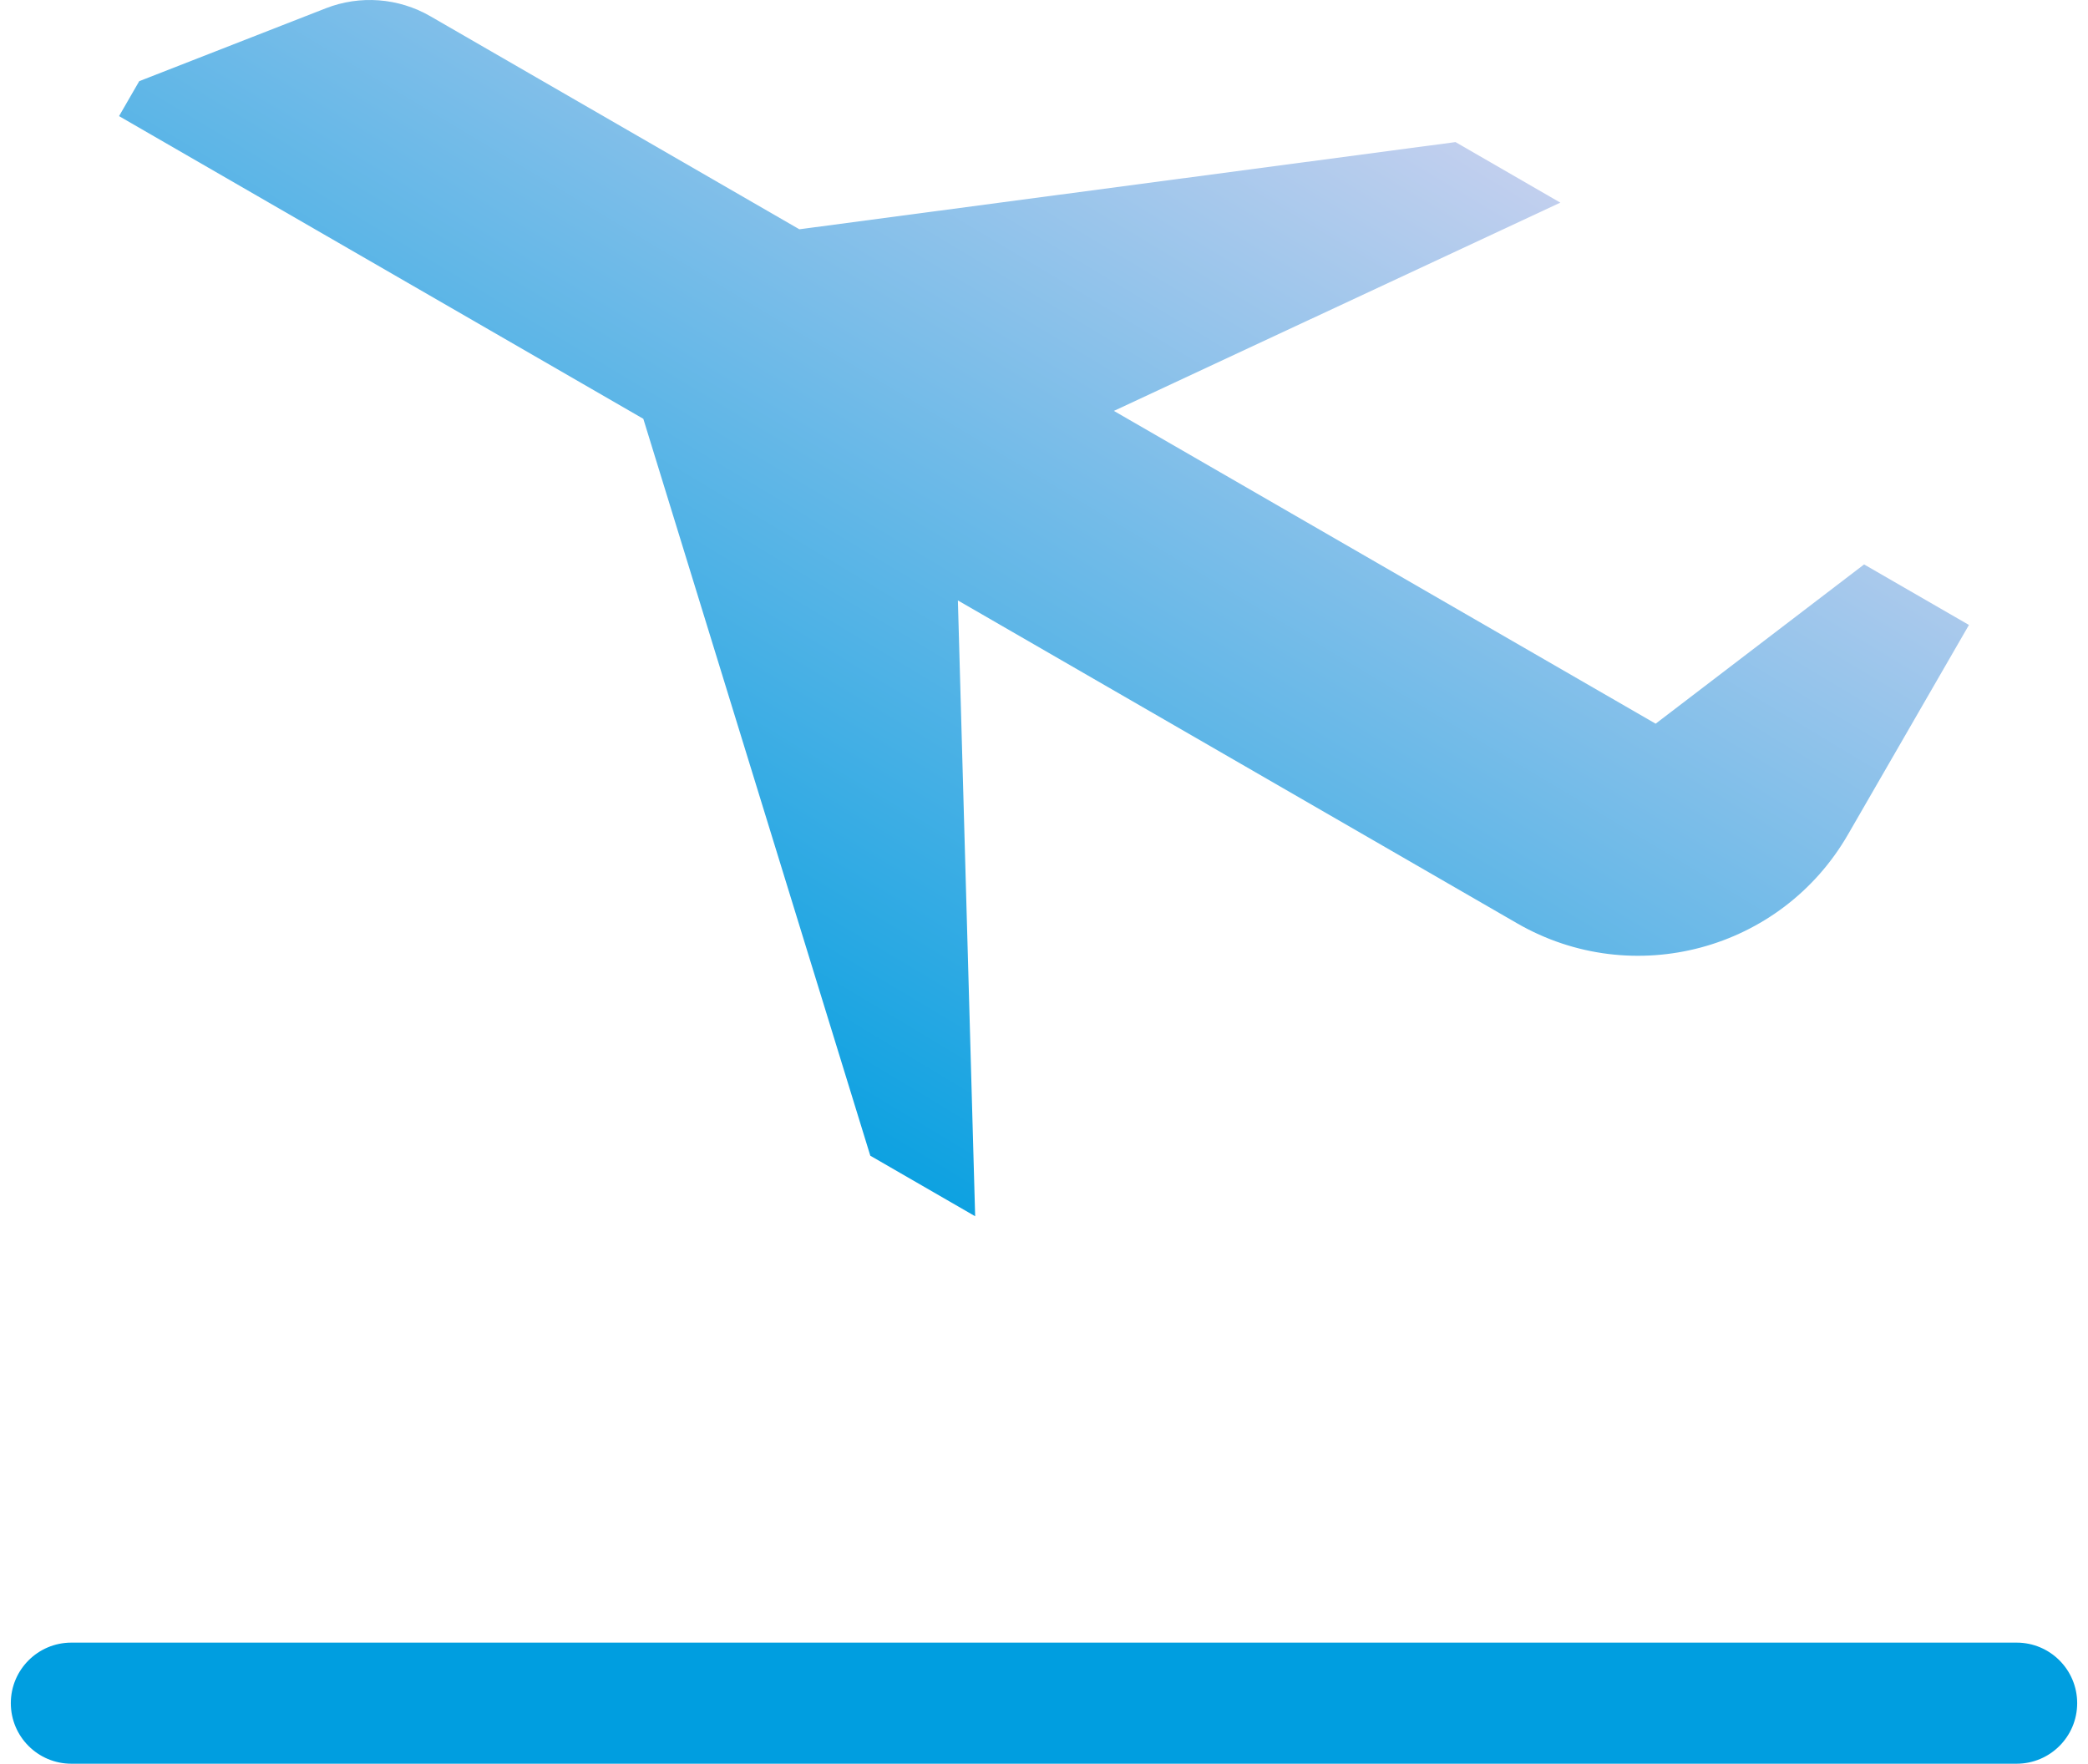
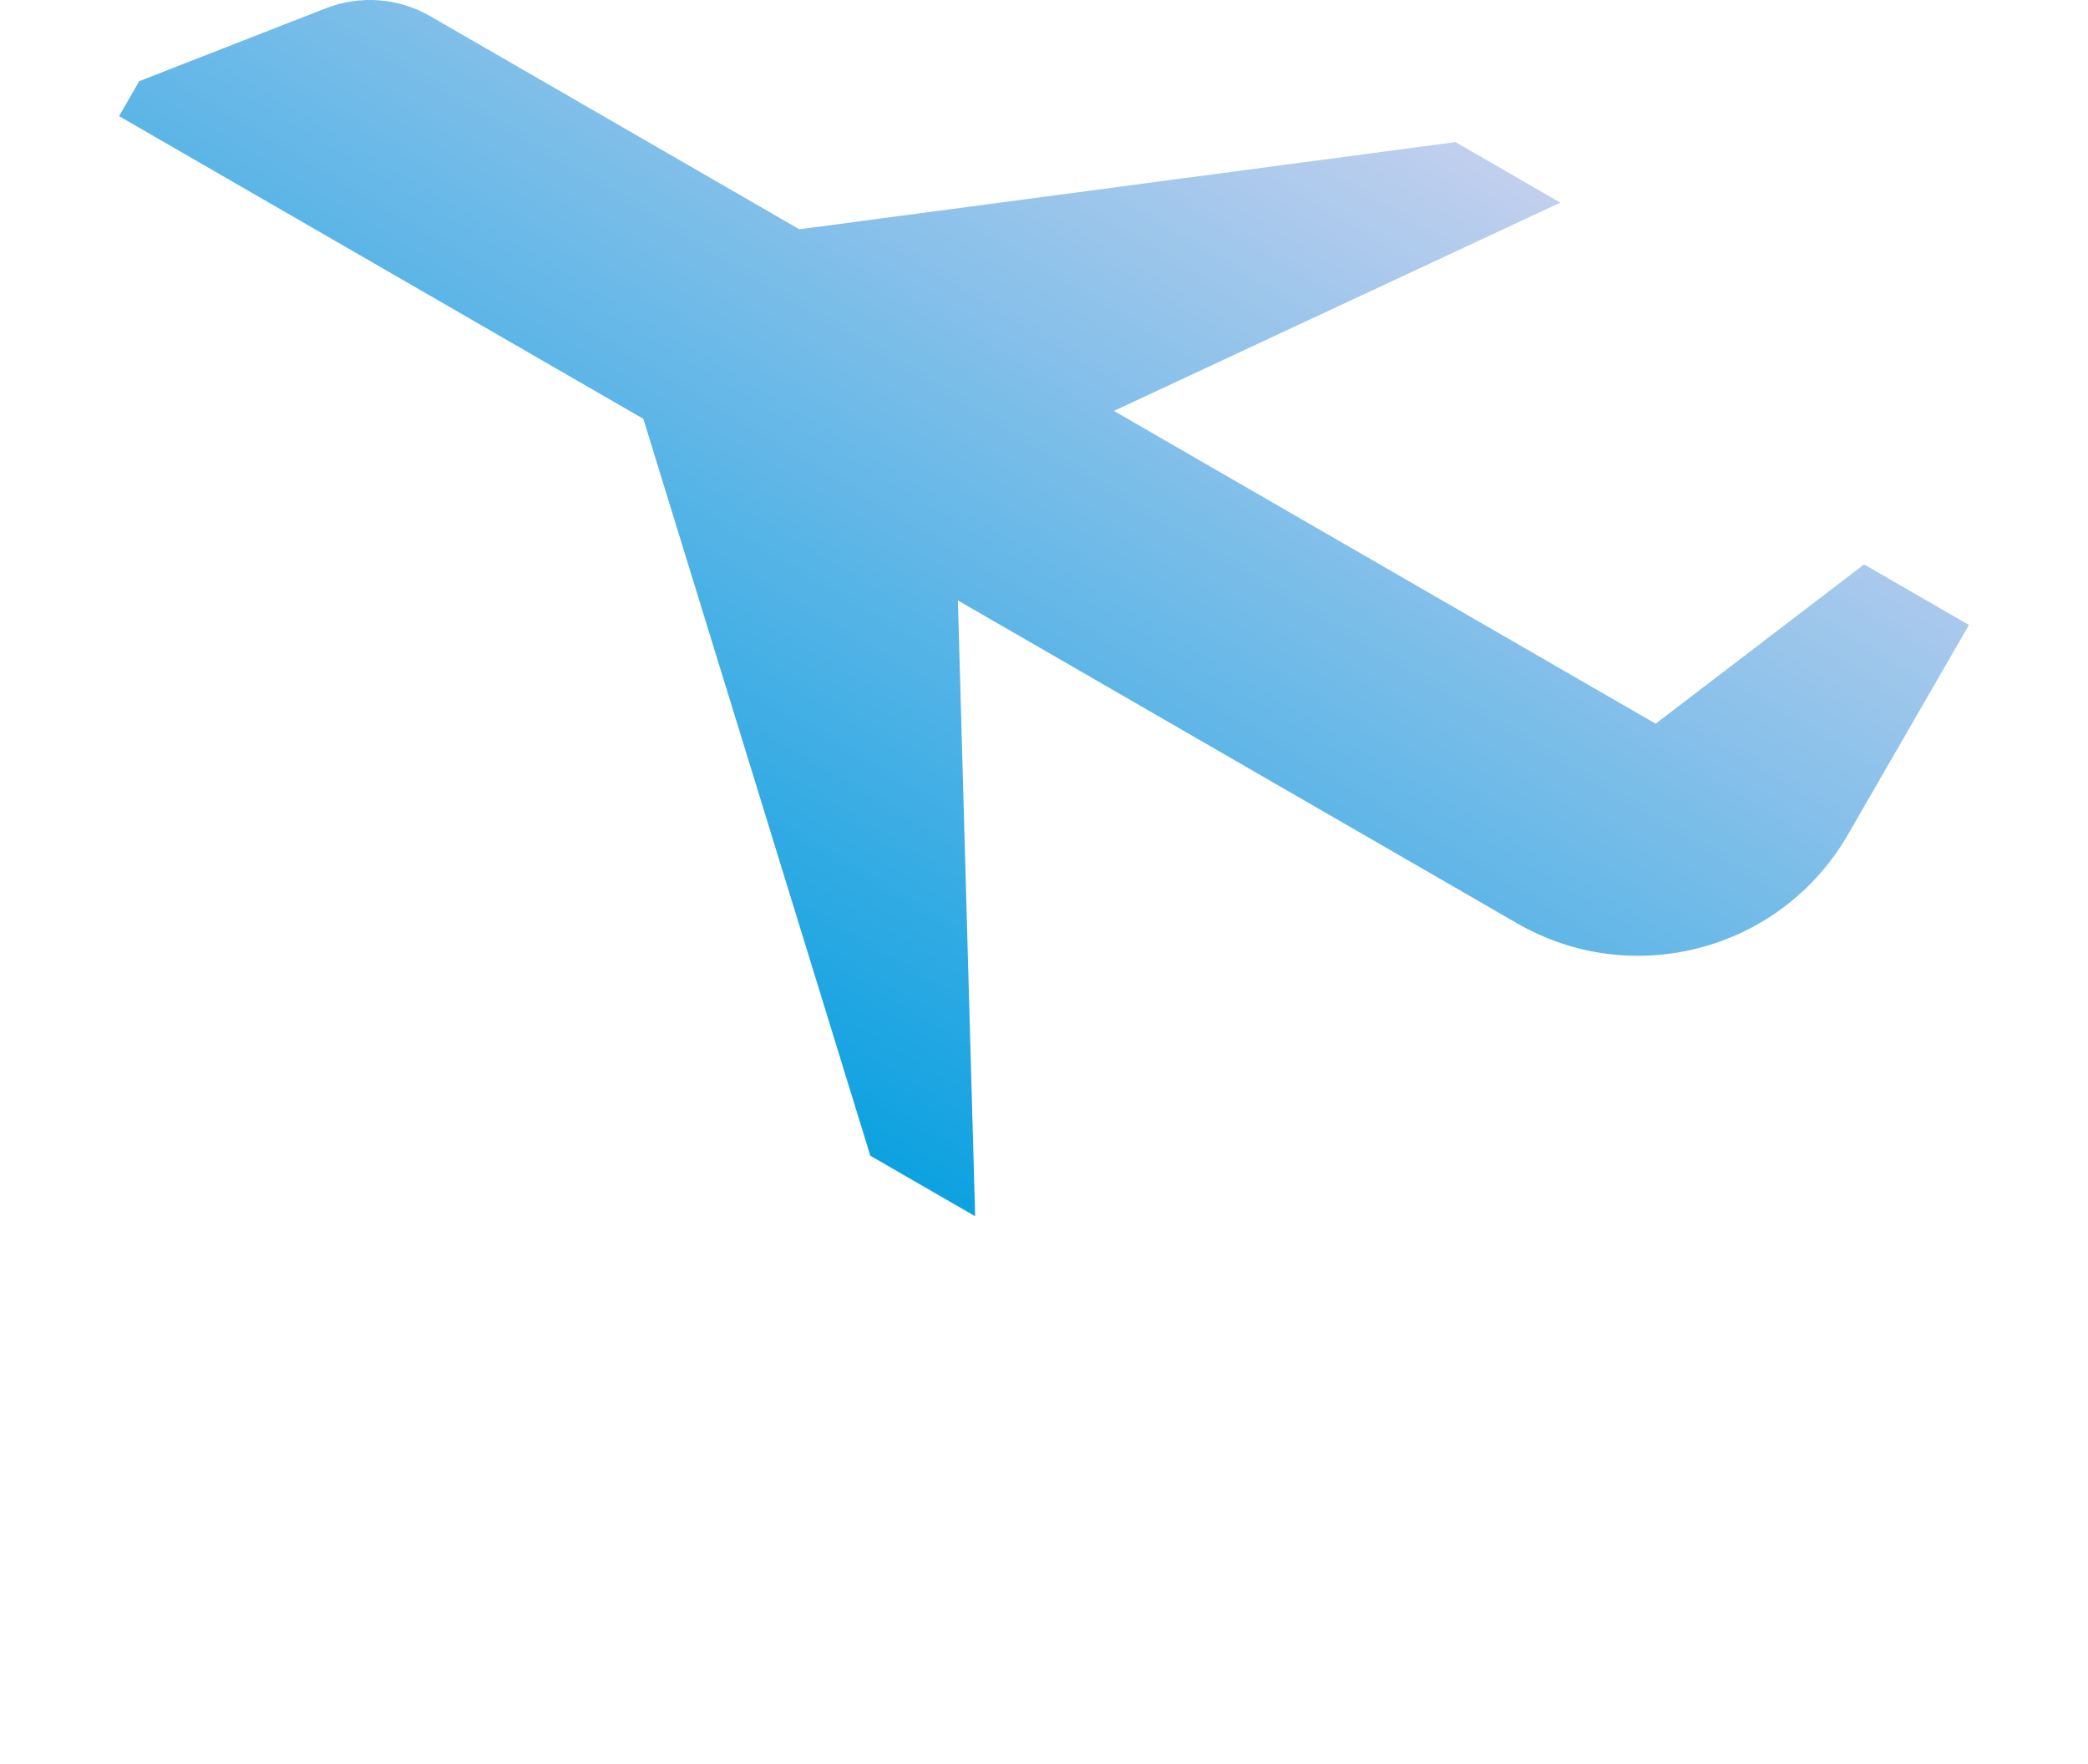
<svg xmlns="http://www.w3.org/2000/svg" width="103" height="87" viewBox="0 0 103 87" fill="none">
-   <path d="M99.479 81.027H3.52C1.871 81.027 0.534 82.364 0.534 84.014C0.534 85.663 1.871 87 3.52 87H99.479C101.129 87 102.466 85.663 102.466 84.014C102.466 82.364 101.129 81.027 99.479 81.027Z" fill="#009EE0" />
  <path d="M91.955 27.842L81.672 35.698L54.948 20.269L76.971 9.996L71.799 7.009L39.431 11.31L21.228 0.8C19.656 -0.107 17.758 -0.251 16.068 0.41L6.868 4.004L5.873 5.728L31.735 20.659L42.932 57.009L48.104 59.995L47.252 29.618L74.838 45.545C80.551 48.843 87.856 46.886 91.155 41.173L97.127 30.828L91.955 27.842Z" fill="url(#paint0_linear)" />
  <defs>
    <linearGradient id="paint0_linear" x1="15.24" y1="45.403" x2="53.625" y2="-18.581" gradientUnits="userSpaceOnUse">
      <stop stop-color="#009EE0" />
      <stop offset="1" stop-color="#E8D9F1" />
    </linearGradient>
  </defs>
</svg>